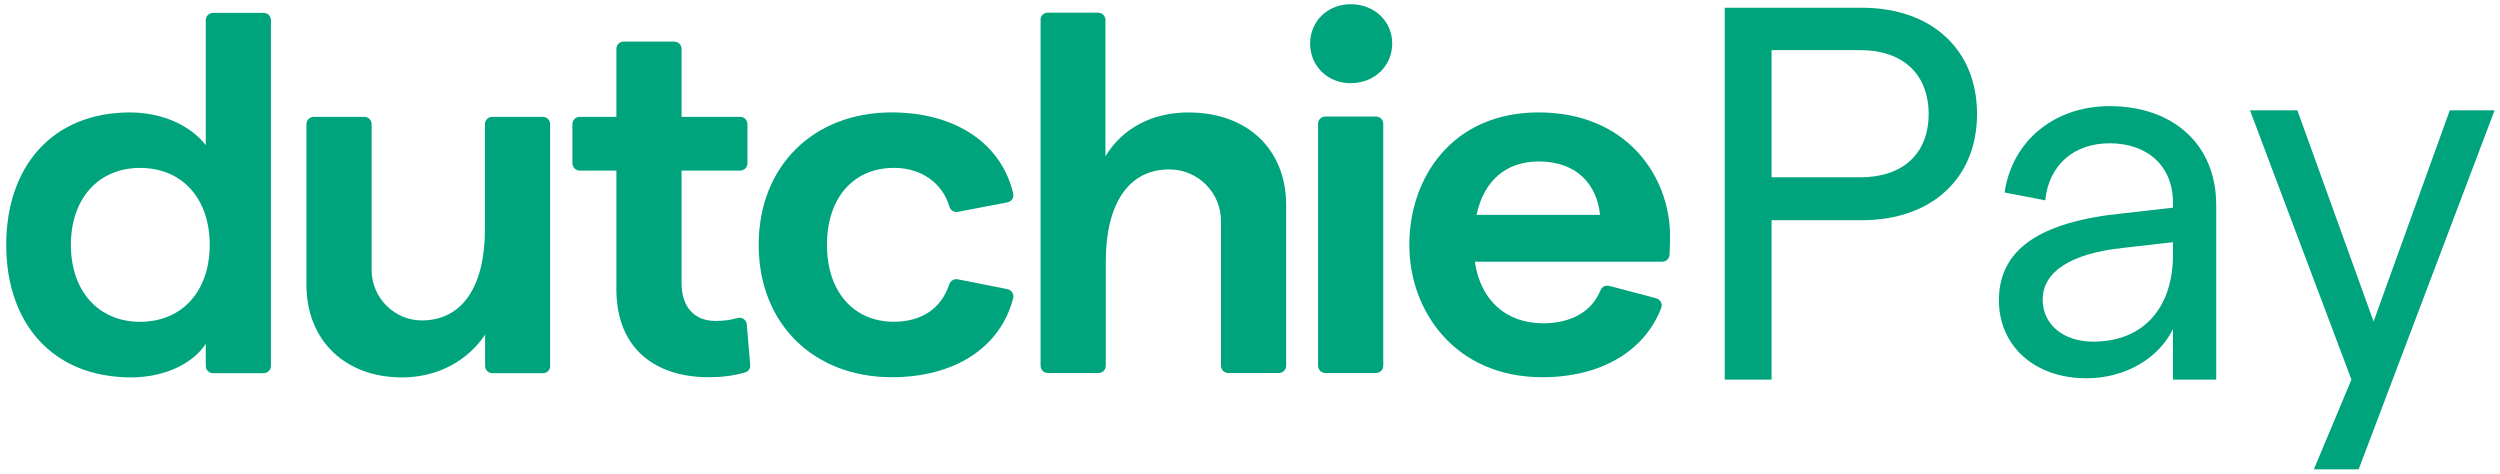
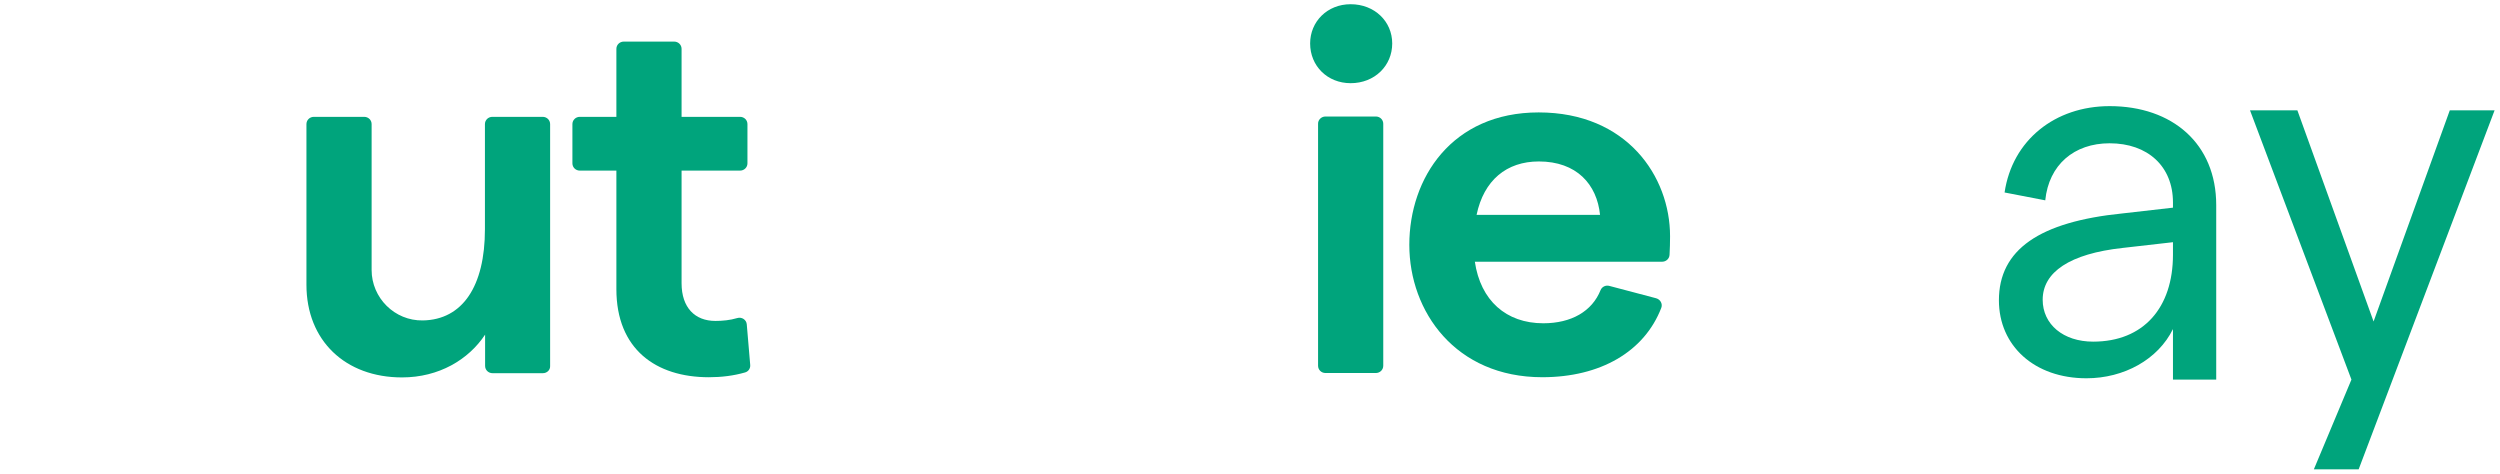
<svg xmlns="http://www.w3.org/2000/svg" width="248" height="47" viewBox="0 0 248 47" fill="none">
  <path d="M133.986 0.419C131.659 0.419 129.965 2.147 129.965 4.31C129.965 6.541 131.676 8.252 133.986 8.252C136.363 8.252 138.108 6.525 138.108 4.31C138.108 2.13 136.363 0.419 133.986 0.419Z" fill="#00A47C" />
  <path d="M136.483 11.557H131.488C131.077 11.557 130.735 11.892 130.752 12.295V36.281C130.752 36.684 131.077 37.003 131.488 37.003H136.483C136.894 37.003 137.219 36.684 137.219 36.281V12.278C137.219 11.876 136.894 11.557 136.483 11.557Z" fill="#00A47C" />
-   <path d="M103.929 1.258H108.924C109.334 1.258 109.66 1.577 109.66 1.98V15.499C111.353 12.715 114.296 11.155 117.905 11.155C123.722 11.155 127.588 14.795 127.588 20.347V36.282C127.588 36.685 127.263 37.004 126.853 37.004H121.857C121.447 37.004 121.122 36.685 121.122 36.282V21.907C121.122 19.139 118.863 16.825 116.041 16.808C111.986 16.774 109.694 20.163 109.694 25.95V36.282C109.694 36.685 109.369 37.004 108.958 37.004H103.963C103.552 37.004 103.227 36.685 103.227 36.282V1.997C103.176 1.594 103.518 1.258 103.929 1.258Z" fill="#00A47C" />
-   <path fill-rule="evenodd" clip-rule="evenodd" d="M12.883 11.155C5.202 11.155 0.617 16.506 0.617 24.289C0.617 32.072 5.202 37.423 12.986 37.44C16.236 37.44 19.128 36.115 20.411 34.102V36.3C20.411 36.702 20.736 37.021 21.146 37.021H26.142C26.552 37.021 26.877 36.702 26.877 36.3V1.997C26.877 1.594 26.552 1.276 26.142 1.276H21.146C20.736 1.276 20.411 1.594 20.411 1.997V14.393C18.905 12.464 16.134 11.155 12.883 11.155ZM13.893 16.657C18.067 16.657 20.804 19.693 20.804 24.289C20.804 28.885 18.067 31.922 13.893 31.922C9.77 31.922 7.032 28.885 7.032 24.289C7.032 19.693 9.77 16.657 13.893 16.657Z" fill="#00A47C" />
  <path d="M48.858 37.02H53.853C54.264 37.02 54.589 36.702 54.572 36.316V12.312C54.572 11.91 54.247 11.591 53.836 11.591H48.841C48.43 11.591 48.105 11.91 48.105 12.312V22.746C48.105 28.398 45.881 31.72 41.947 31.787C39.141 31.837 36.865 29.539 36.865 26.788V12.312C36.865 11.91 36.541 11.591 36.13 11.591H31.134C30.724 11.591 30.399 11.91 30.399 12.312V28.247C30.399 33.8 34.265 37.44 39.877 37.44C43.538 37.44 46.48 35.678 48.122 33.196V36.299C48.122 36.702 48.447 37.02 48.858 37.02Z" fill="#00A47C" />
  <path d="M70.315 37.422C65.063 37.422 61.145 34.637 61.145 28.683V16.924H57.519C57.108 16.924 56.783 16.605 56.783 16.203V12.311C56.783 11.909 57.108 11.59 57.519 11.59H61.145V4.847C61.145 4.444 61.471 4.126 61.881 4.126H66.876C67.287 4.126 67.612 4.444 67.612 4.847V11.59H73.412C73.822 11.59 74.147 11.909 74.147 12.311V16.203C74.147 16.605 73.822 16.924 73.412 16.924H67.612V28.096C67.612 30.528 68.946 31.836 70.965 31.836C71.649 31.836 72.419 31.769 73.138 31.551C73.583 31.417 74.044 31.719 74.079 32.172L74.421 36.197C74.455 36.55 74.233 36.868 73.891 36.952C72.778 37.271 71.581 37.422 70.315 37.422Z" fill="#00A47C" />
-   <path d="M88.45 11.152C80.666 11.152 75.26 16.503 75.26 24.286C75.26 32.069 80.666 37.42 88.468 37.42C94.695 37.42 99.245 34.484 100.511 29.57C100.614 29.167 100.34 28.765 99.93 28.681L95.02 27.708C94.643 27.624 94.284 27.859 94.164 28.211C93.394 30.559 91.461 31.918 88.673 31.918C84.67 31.918 82.035 28.932 82.035 24.286C82.035 19.64 84.653 16.654 88.673 16.654C91.444 16.654 93.497 18.18 94.181 20.495C94.284 20.864 94.643 21.082 95.02 21.015L99.93 20.076C100.34 20.009 100.597 19.606 100.511 19.203C99.348 14.238 94.797 11.152 88.45 11.152Z" fill="#00A47C" />
  <path fill-rule="evenodd" clip-rule="evenodd" d="M164.883 25.963H146.305C146.869 29.805 149.401 32.069 153.096 32.069C155.885 32.069 157.938 30.878 158.776 28.781C158.913 28.446 159.289 28.261 159.648 28.362L164.284 29.586C164.712 29.704 164.952 30.14 164.798 30.543C163.121 34.887 158.759 37.42 152.994 37.42C144.388 37.42 139.804 30.912 139.804 24.286C139.804 17.66 144.029 11.152 152.634 11.152C161.393 11.152 165.67 17.509 165.67 23.43C165.67 24.034 165.653 24.722 165.619 25.276C165.602 25.661 165.277 25.963 164.883 25.963ZM158.725 21.317C158.417 18.281 156.398 16.016 152.651 16.016C149.452 16.016 147.194 17.878 146.476 21.317H158.725Z" fill="#00A47C" />
-   <path fill-rule="evenodd" clip-rule="evenodd" d="M171.092 37.655H175.74V21.846H184.68C191.627 21.846 196.122 17.692 196.122 11.306C196.122 4.921 191.627 0.767 184.68 0.767H171.092V37.655ZM175.74 17.588V4.972H184.527C188.766 4.972 191.321 7.361 191.321 11.306C191.321 15.252 188.766 17.588 184.527 17.588H175.74Z" fill="#00A47C" />
  <path fill-rule="evenodd" clip-rule="evenodd" d="M215.558 20.6L210.552 21.171C202.327 22.001 198.292 24.753 198.292 29.789C198.292 34.306 201.817 37.525 206.976 37.525C210.705 37.525 214.076 35.656 215.558 32.645V37.655H219.849V20.34C219.849 14.266 215.507 10.528 209.275 10.528C203.86 10.528 199.62 13.902 198.854 19.094L202.889 19.873C203.247 16.342 205.75 14.214 209.275 14.214C213.055 14.214 215.558 16.498 215.558 20.081V20.6ZM202.634 29.737C202.634 26.985 205.341 25.168 210.552 24.597L215.558 24.026V25.272C215.558 30.516 212.646 33.891 207.64 33.891C204.677 33.891 202.634 32.177 202.634 29.737Z" fill="#00A47C" />
  <path d="M235.459 31.892L243.02 10.943H247.464L233.978 46.559H229.534L233.263 37.655L223.2 10.943H227.899L235.459 31.892Z" fill="#00A47C" />
</svg>